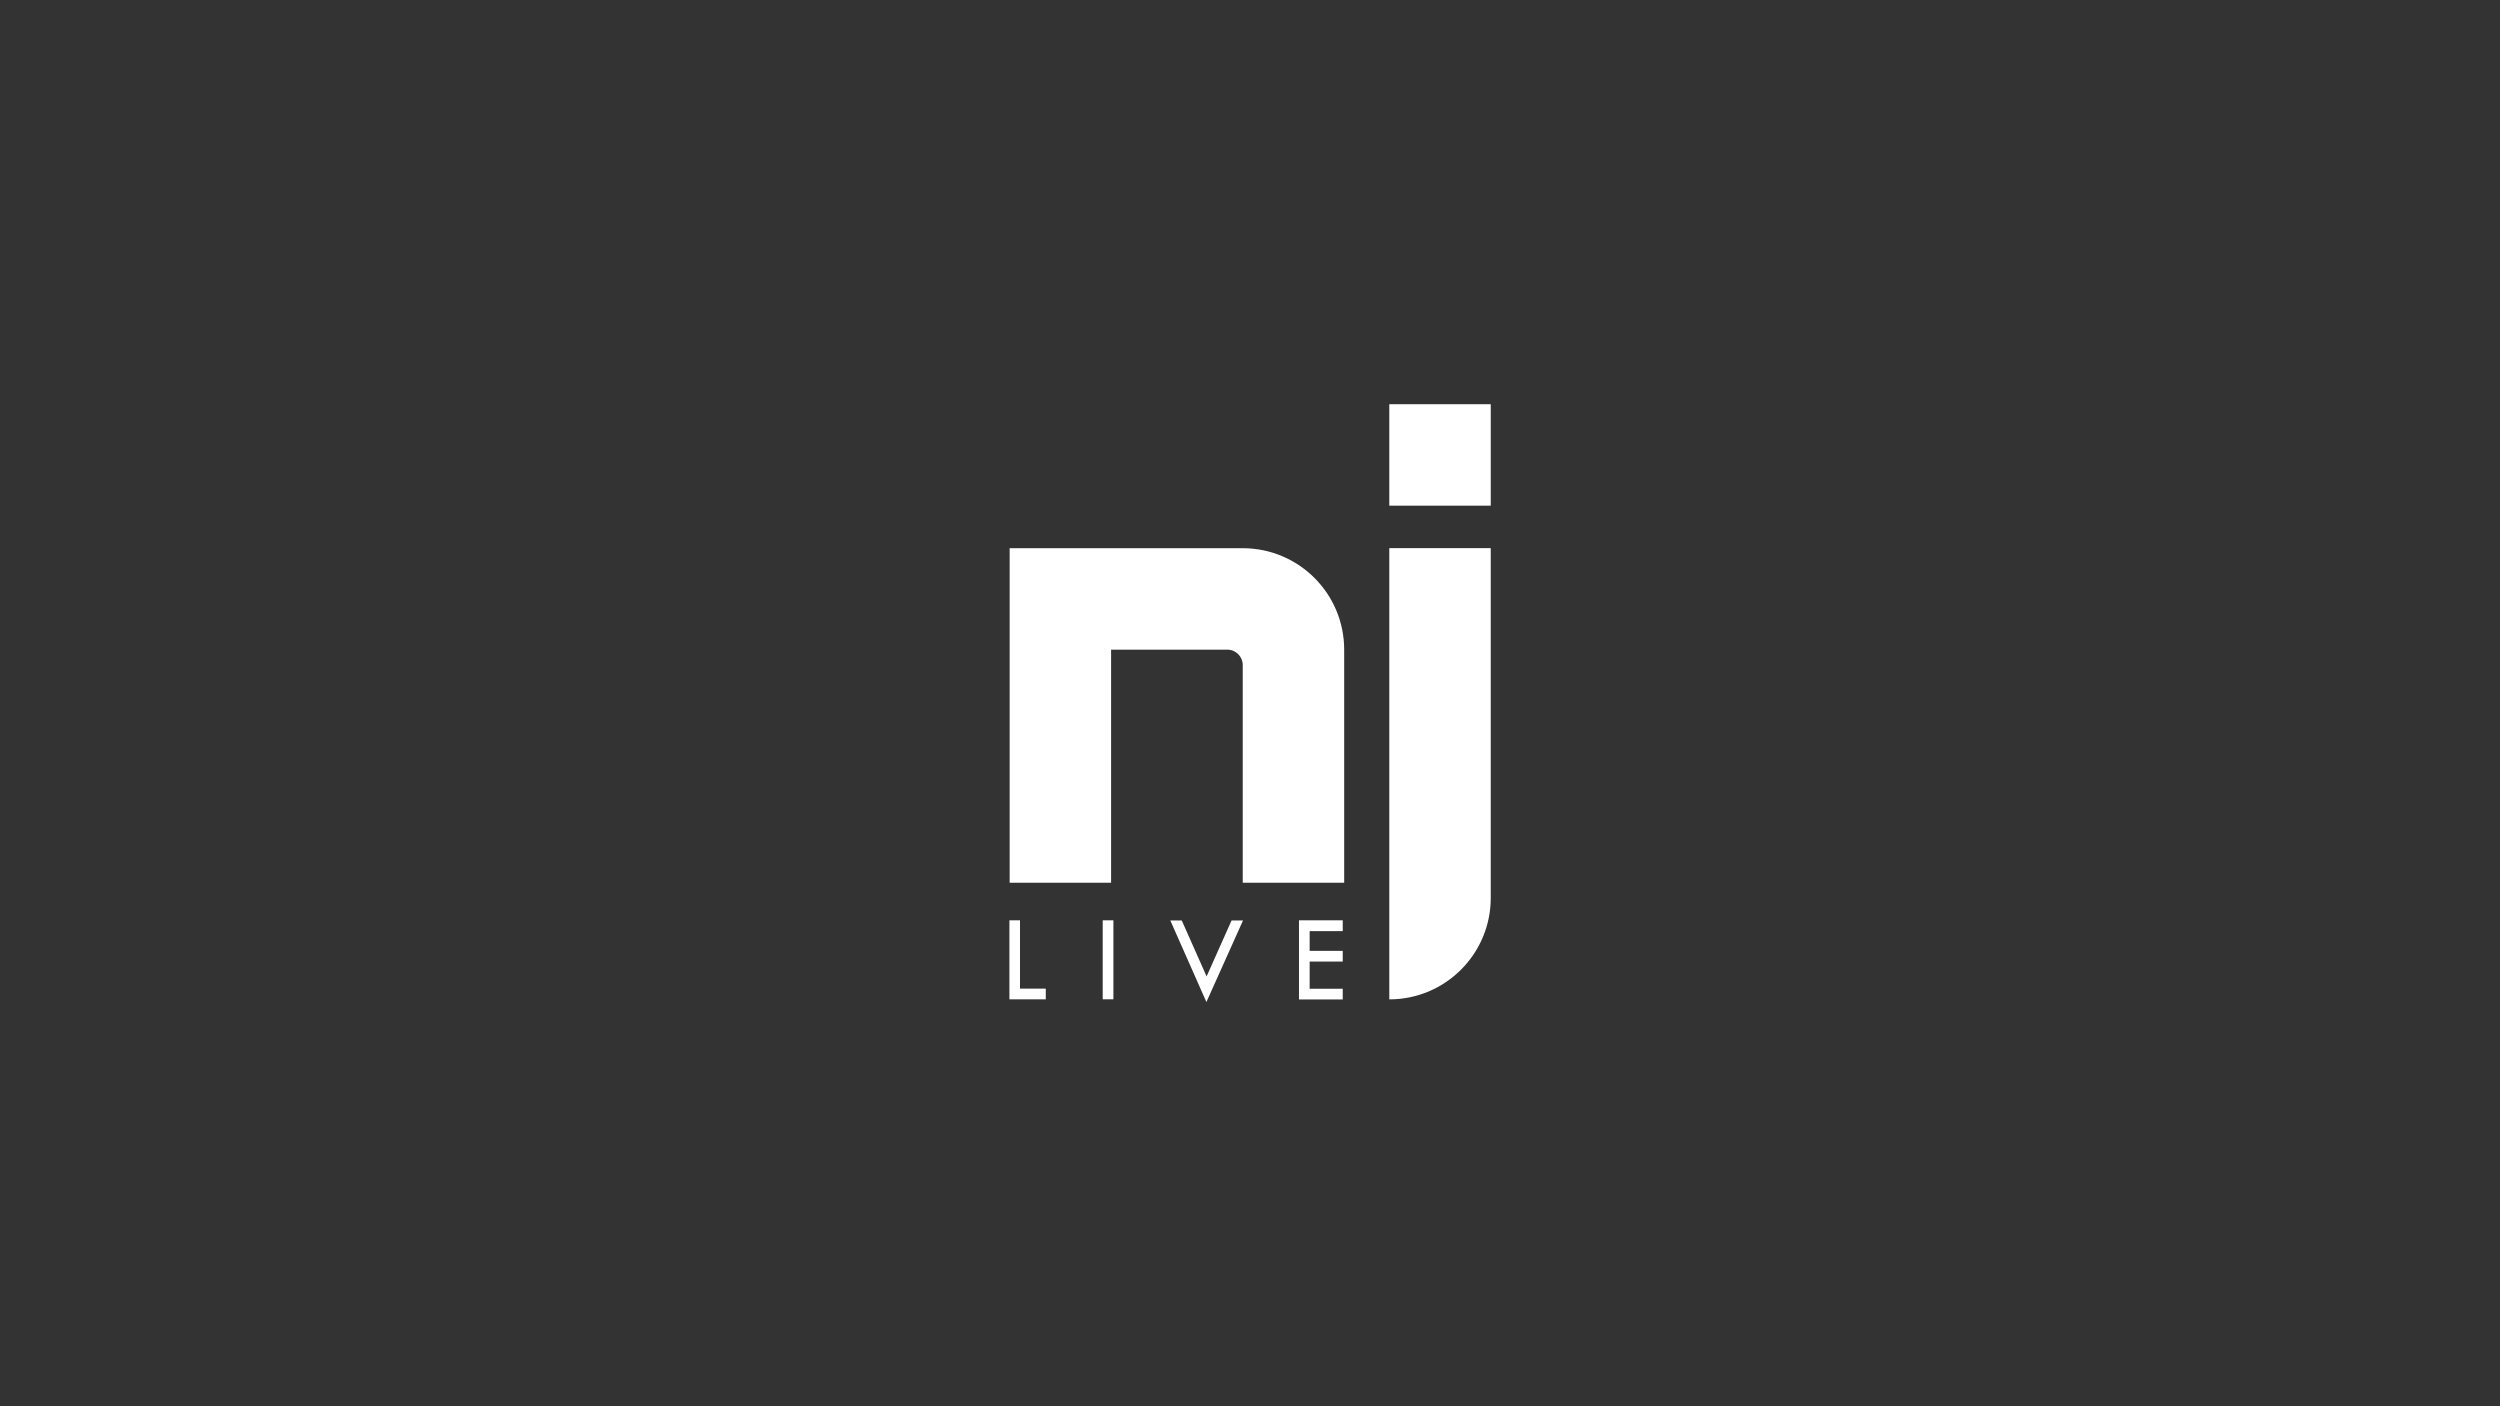
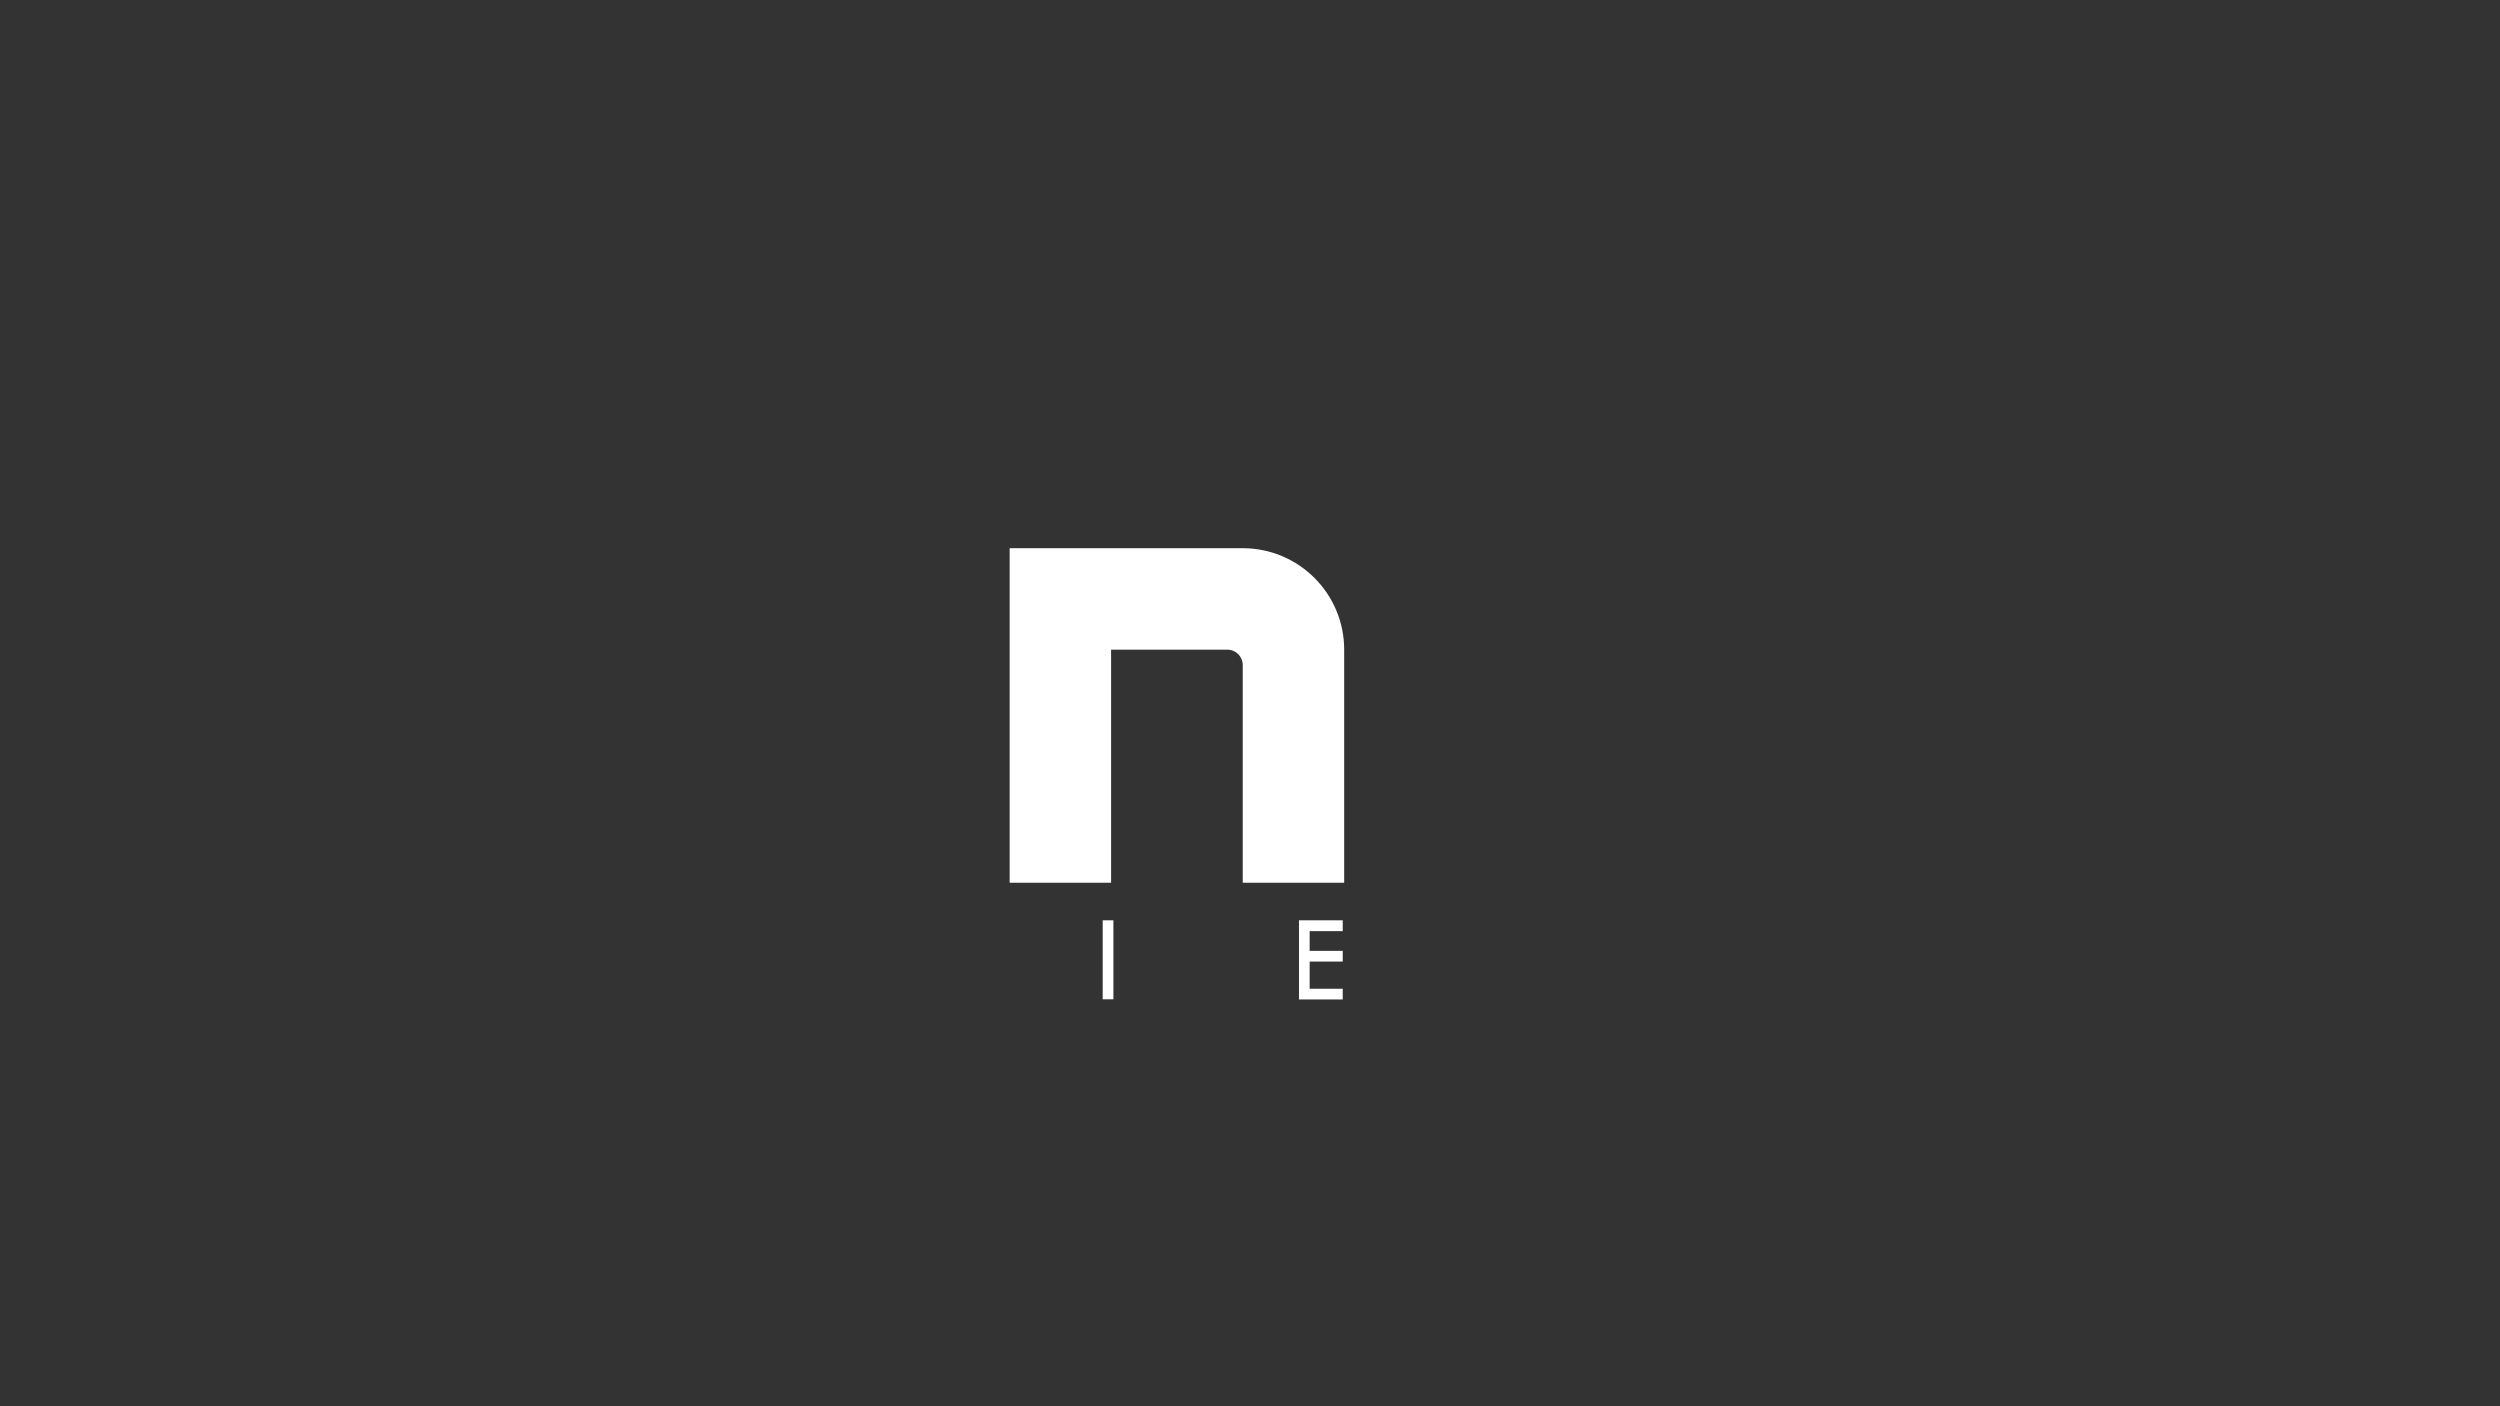
<svg xmlns="http://www.w3.org/2000/svg" id="Layer_2" version="1.1" viewBox="0 0 640 360">
  <rect x="0" y="0" width="640" height="360" fill="#333333" stroke="none" />
  <defs>
    <style> .st0 { fill: none; } .st1 { fill: #fff; } </style>
  </defs>
  <g id="Layer_1-2">
    <g>
      <g>
-         <rect class="st1" x="355.66" y="103.48" width="25.97" height="25.97" />
-         <path class="st1" d="M355.66,170.17v85.67h0c14.34,0,25.97-11.63,25.97-25.97v-89.54h-25.97v29.83h0Z" />
        <path class="st1" d="M318.12,140.34h-59.65v85.64h25.97v-59.67h29.76c2.17,0,3.94,1.77,3.94,3.94v55.73h25.97v-59.67h0c0-14.34-11.63-25.97-25.97-25.97h0Z" />
      </g>
-       <path class="st1" d="M258.38,235.6h2.74v17.49h6.6v2.74h-9.31v-20.22h-.03Z" />
      <path class="st1" d="M282.29,235.6h2.74v20.22h-2.74v-20.22Z" />
-       <path class="st1" d="M299.61,235.64h2.92l6.36,14.32,6.39-14.32h2.93l-9.37,20.88-9.24-20.88h0Z" />
      <path class="st1" d="M332.54,235.6h11.2v2.77h-8.47v5.05h8.47v2.74h-8.47v6.96h8.47v2.74h-11.2v-20.22h0v-.03Z" />
    </g>
-     <rect class="st0" x="0" width="640" height="360" />
  </g>
</svg>